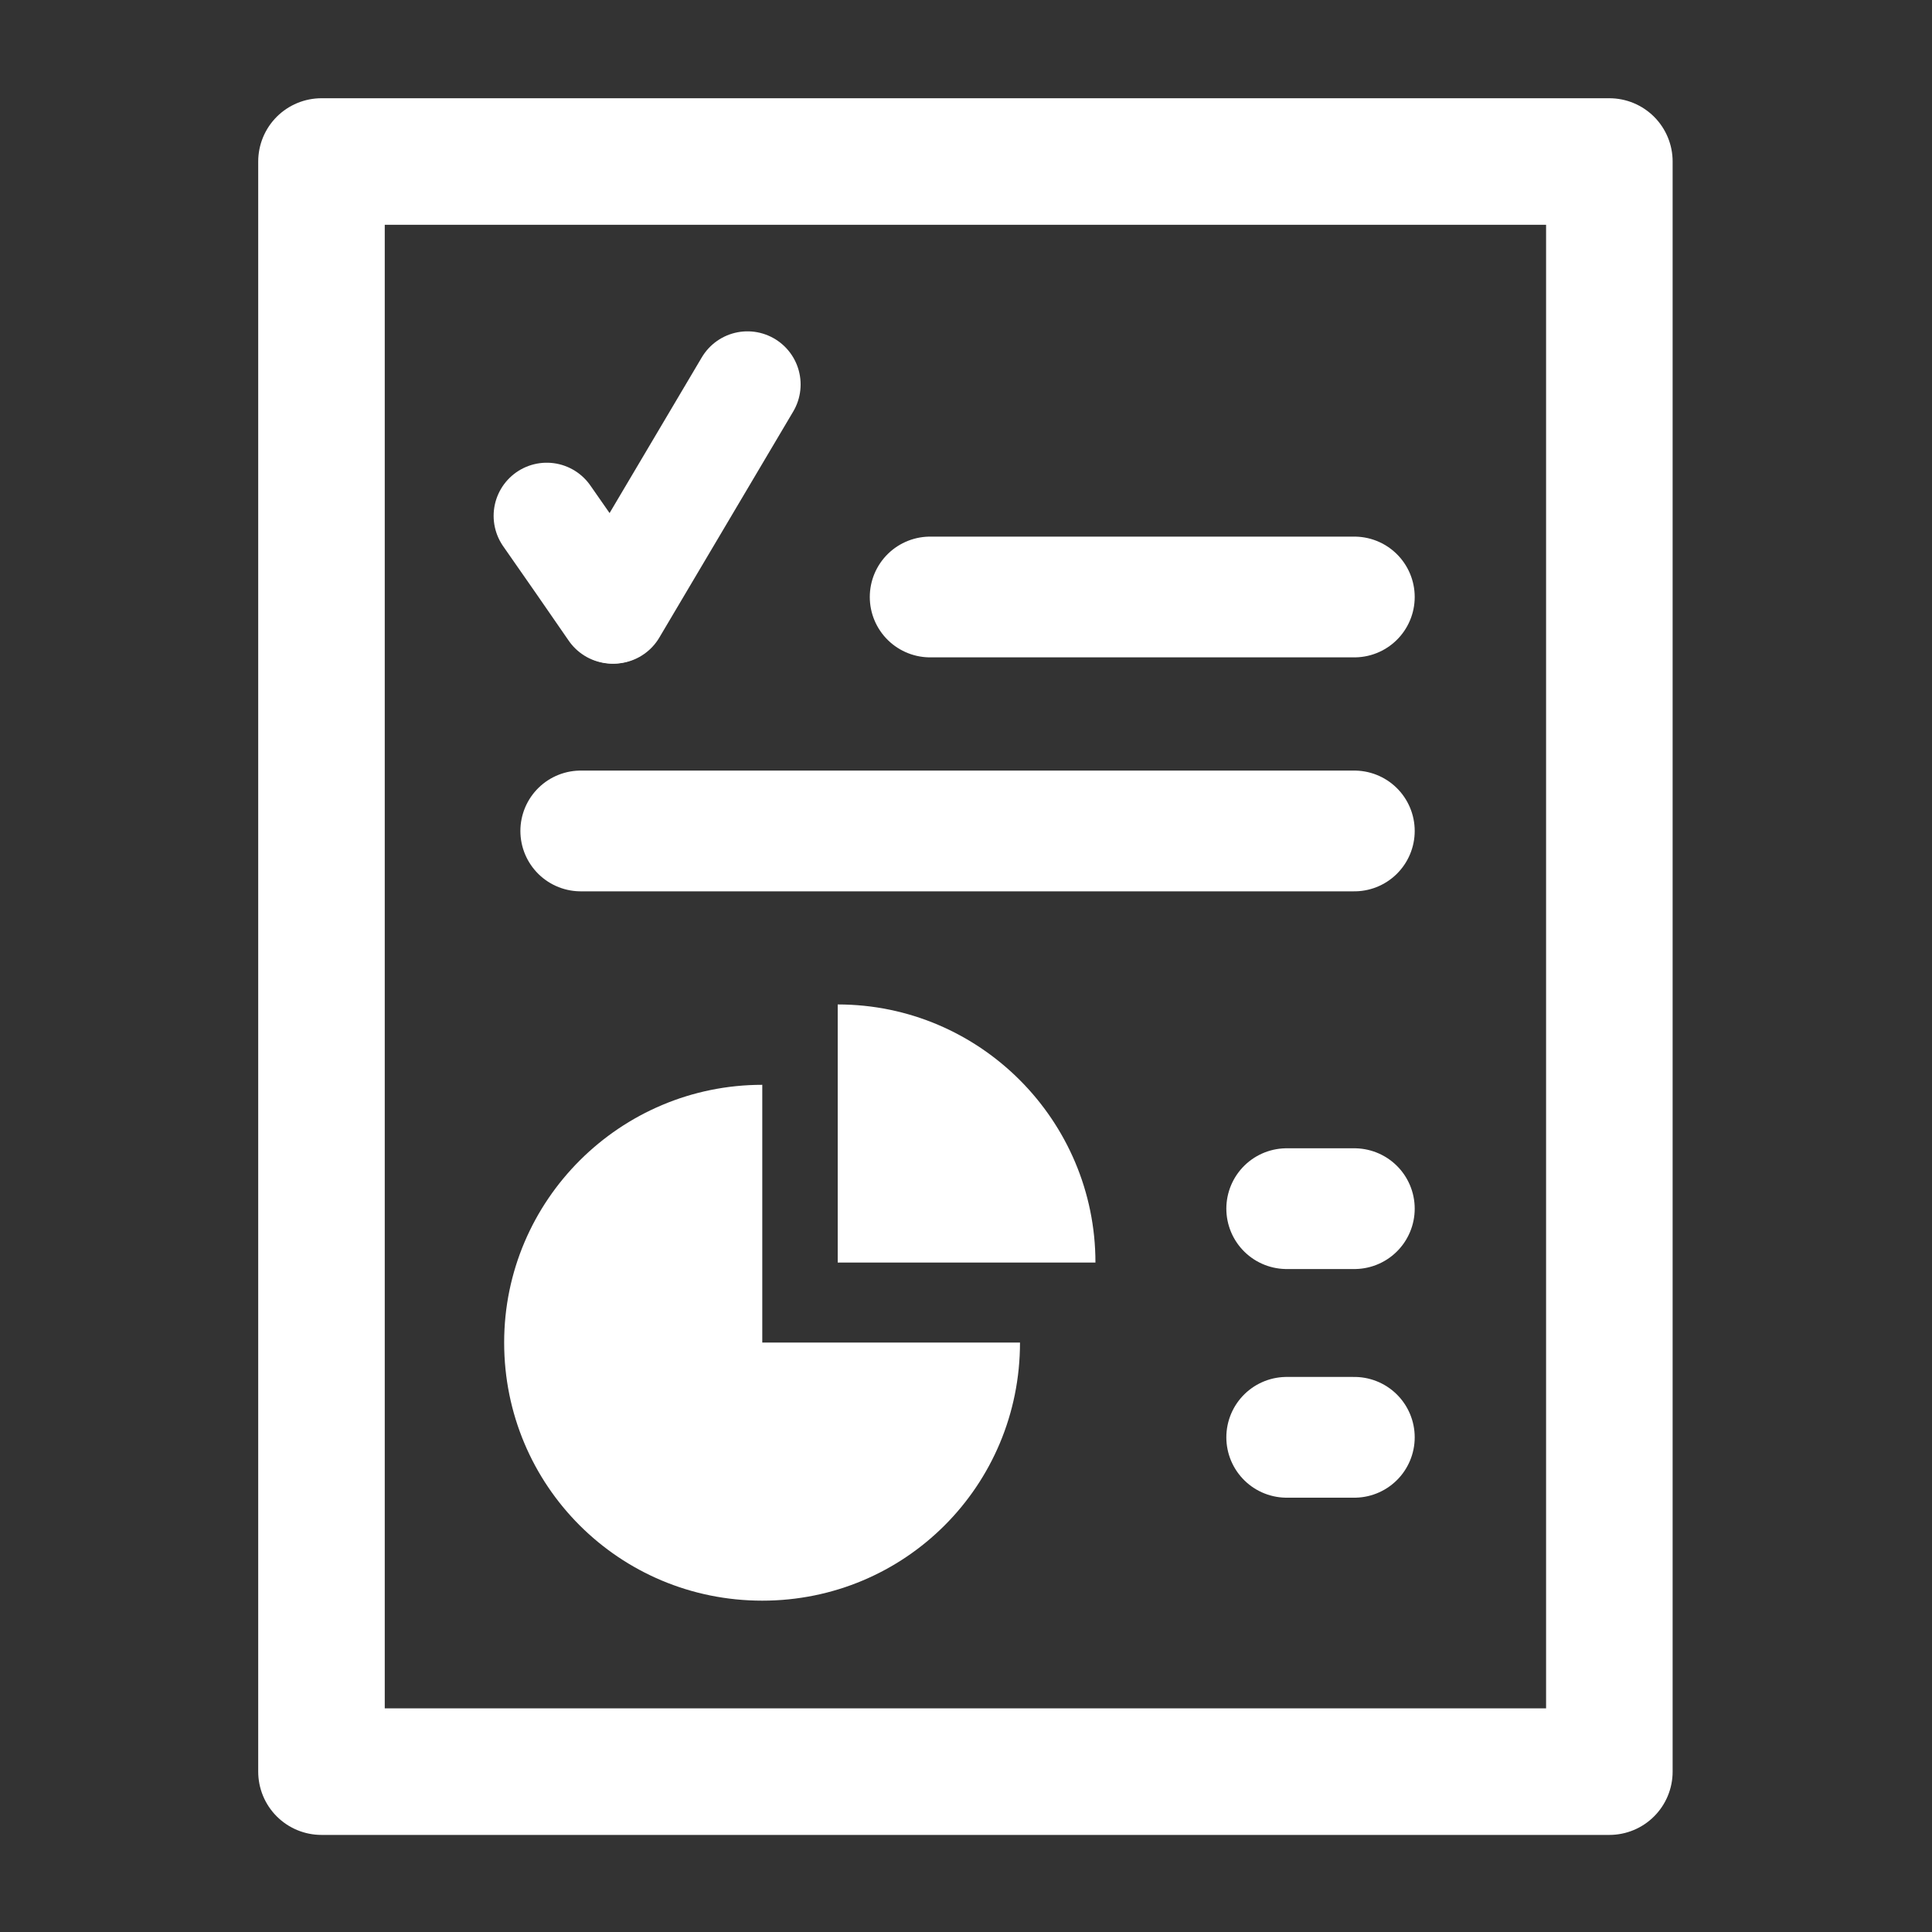
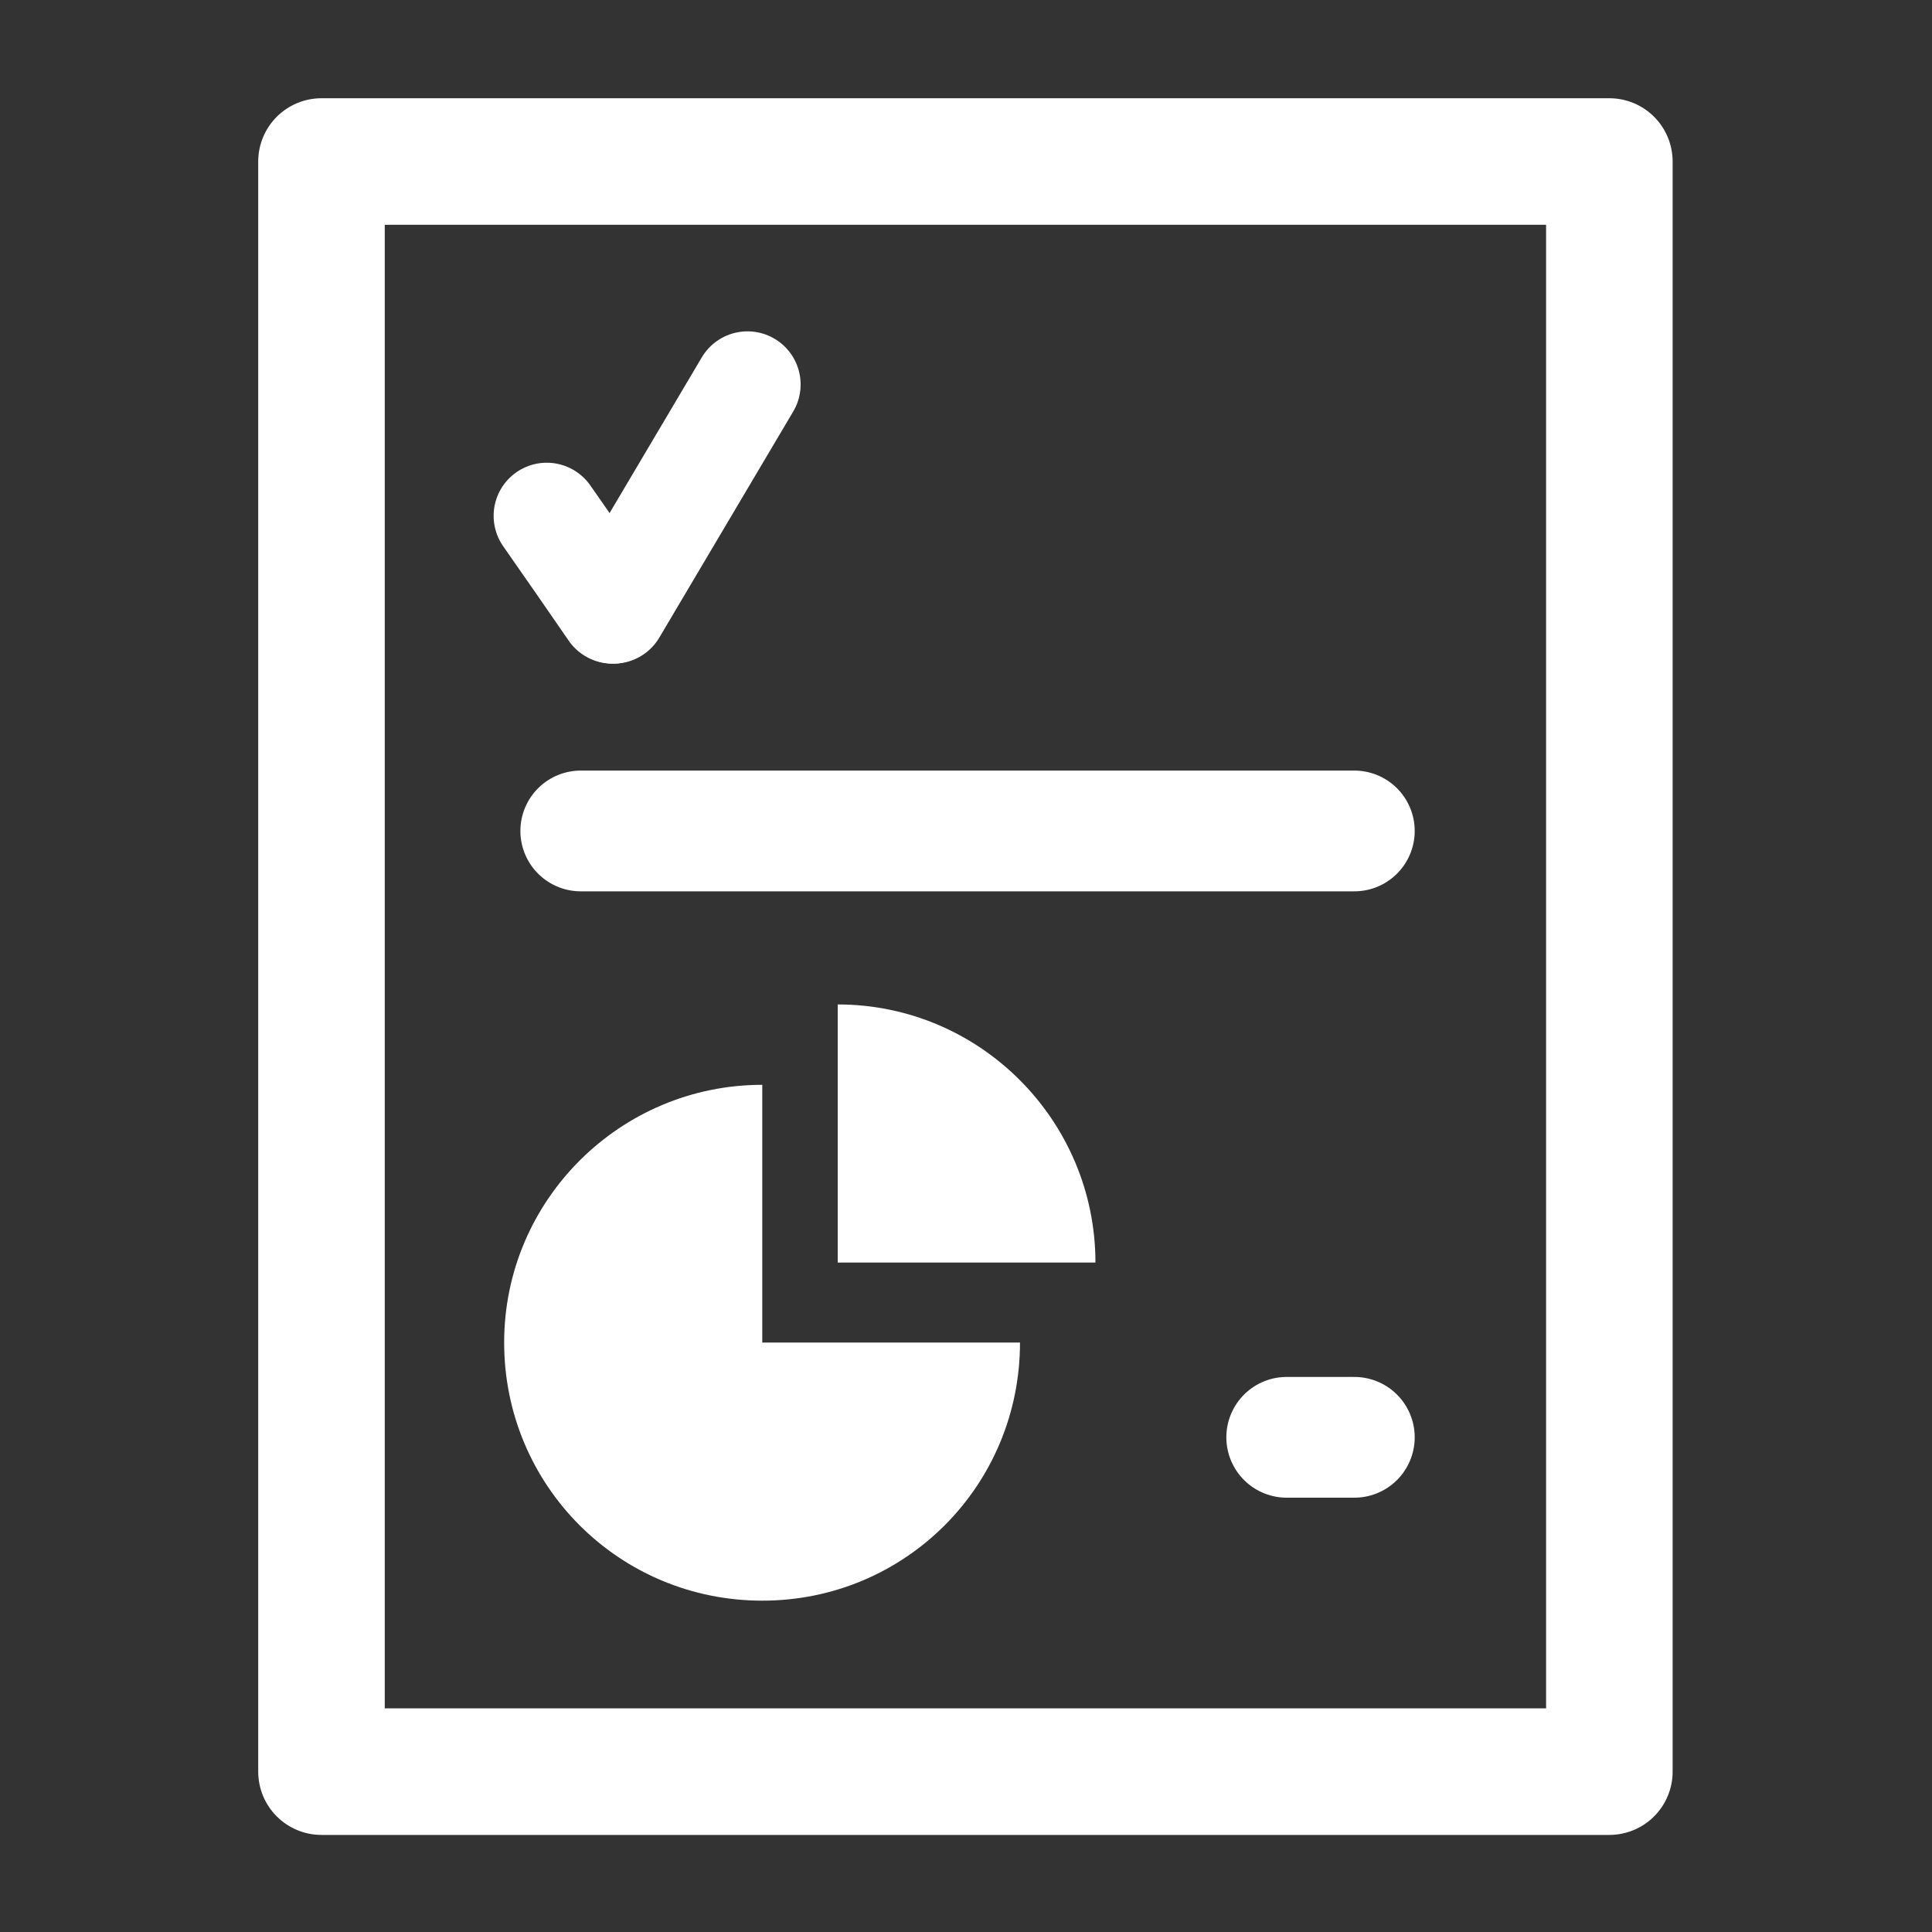
<svg xmlns="http://www.w3.org/2000/svg" width="20px" height="20px" viewBox="0 0 20 20" version="1.1">
  <rect x="0" y="0" width="20" height="20" fill="#333333" stroke="none" />
  <g id="surface1">
    <path style="fill:none;stroke-width:1.1;stroke-linecap:round;stroke-linejoin:round;stroke:rgb(100%,100%,100%);stroke-opacity:1;stroke-miterlimit:4;" d="M 7.738 3.98 L 6.352 6.32 " />
-     <path style="fill:none;stroke-width:1.25;stroke-linecap:round;stroke-linejoin:round;stroke:rgb(100%,100%,100%);stroke-opacity:1;stroke-miterlimit:4;" d="M 14.02 6.18 L 9.629 6.18 " />
    <path style="fill:none;stroke-width:1.1;stroke-linecap:round;stroke-linejoin:round;stroke:rgb(100%,100%,100%);stroke-opacity:1;stroke-miterlimit:4;" d="M 6.34 6.32 L 6 5.828 L 5.66 5.34 " />
    <path style="fill:none;stroke-width:1.31;stroke-linecap:round;stroke-linejoin:round;stroke:rgb(100%,100%,100%);stroke-opacity:1;stroke-miterlimit:4;" d="M 3.328 1.672 L 3.328 18.34 L 16.66 18.34 L 16.66 1.672 Z M 3.328 1.672 " />
    <path style="fill:none;stroke-width:1.25;stroke-linecap:round;stroke-linejoin:round;stroke:rgb(100%,100%,100%);stroke-opacity:1;stroke-miterlimit:4;" d="M 14.02 8.602 L 6.012 8.602 " />
    <path style=" stroke:none;fill-rule:nonzero;fill:rgb(100%,100%,100%);fill-opacity:1;" d="M 7.891 11.23 C 6.422 11.23 5.219 12.422 5.219 13.898 C 5.219 15.379 6.41 16.57 7.891 16.57 C 9.371 16.57 10.559 15.379 10.559 13.898 L 7.891 13.898 Z M 7.891 11.23 " />
-     <path style="fill:none;stroke-width:1.25;stroke-linecap:round;stroke-linejoin:round;stroke:rgb(100%,100%,100%);stroke-opacity:1;stroke-miterlimit:4;" d="M 14.02 12.512 L 13.32 12.512 " />
    <path style="fill:none;stroke-width:1.25;stroke-linecap:round;stroke-linejoin:round;stroke:rgb(100%,100%,100%);stroke-opacity:1;stroke-miterlimit:4;" d="M 14.02 14.879 L 13.32 14.879 " />
    <path style=" stroke:none;fill-rule:nonzero;fill:rgb(100%,100%,100%);fill-opacity:1;" d="M 8.672 10.398 L 8.672 13.07 L 11.34 13.07 C 11.34 11.602 10.148 10.398 8.672 10.398 Z M 8.672 10.398 " />
  </g>
</svg>